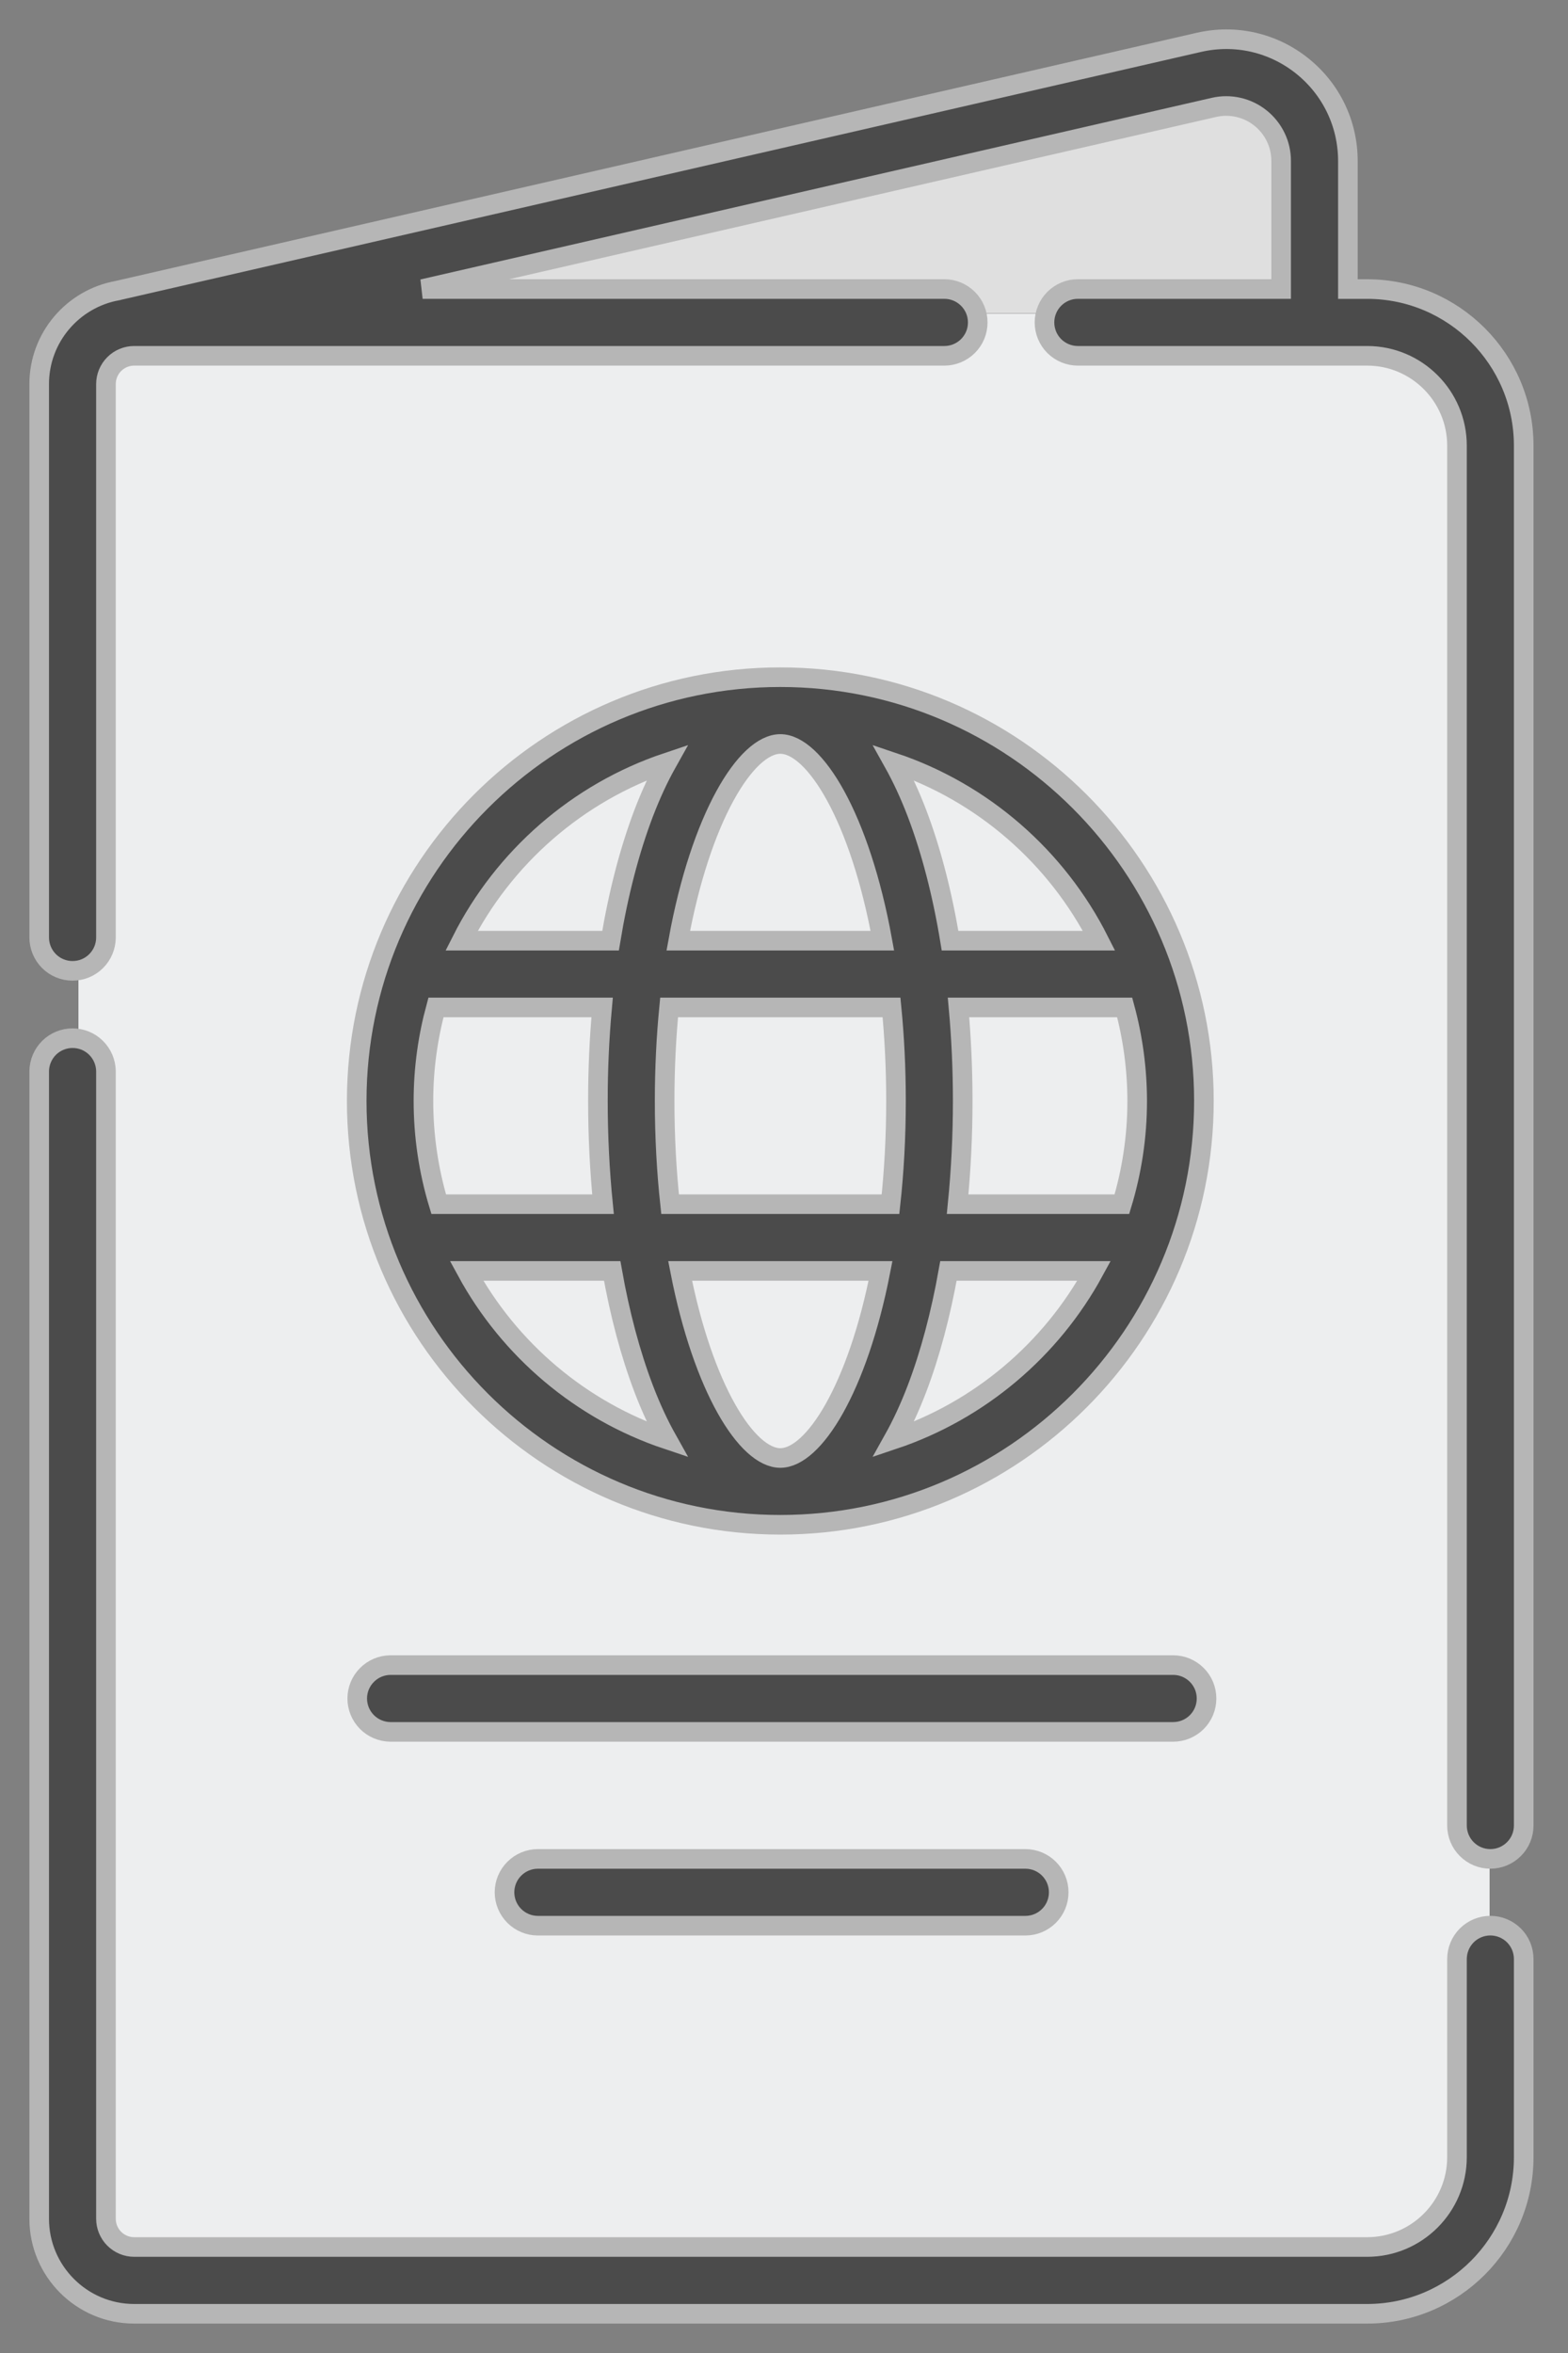
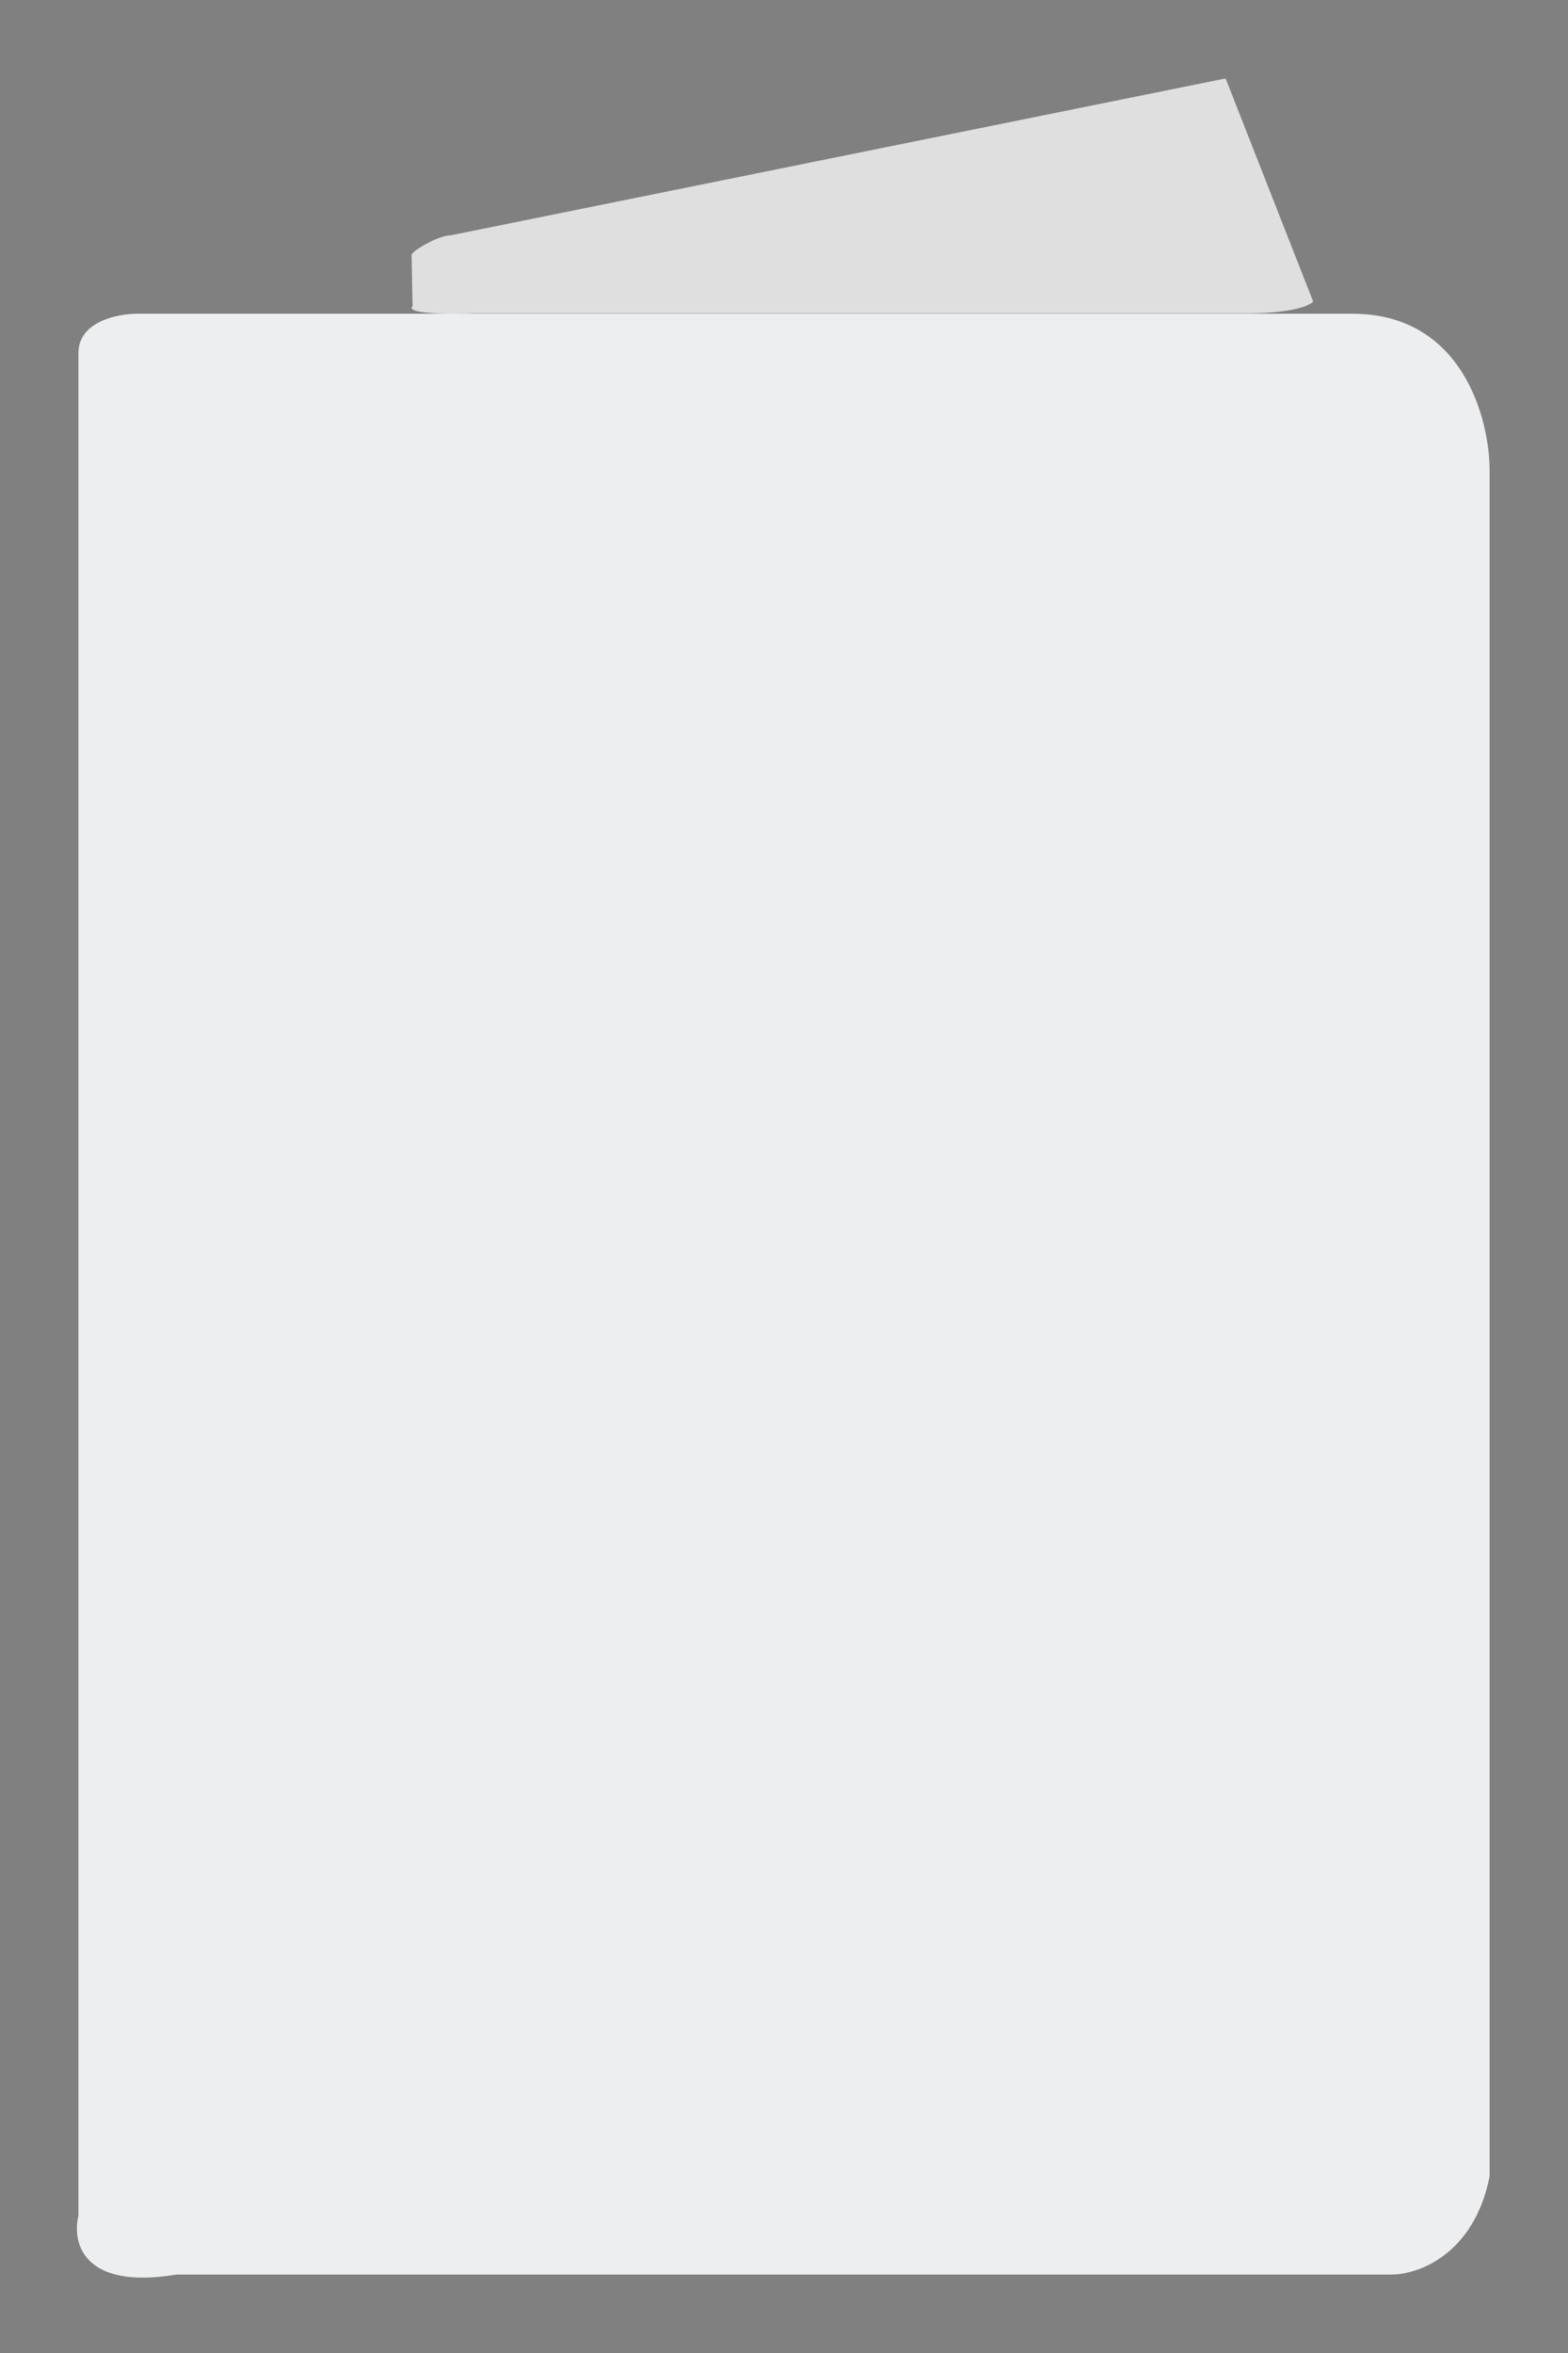
<svg xmlns="http://www.w3.org/2000/svg" width="40" height="60" viewBox="0 0 40 60" fill="none">
  <rect x="0" y="0" width="40" height="60" fill="#808080" stroke="none" />
  <path d="M2.001 56.5V9C2.001 8.2 3 8 3.5 8H34.5C37.3 8 38 10.667 38 12V55.5C37.6 57.5 36.167 58 35.5 58H4.501C2.101 58.4 1.834 57.167 2.001 56.5Z" fill="#EDEEEF" />
-   <path d="M10.525 7.811L10.5 6.5C10.5 6.404 11.181 6 11.5 6L31.266 2C33.053 2 33 2.34 33 2.5L33.5 7.691C33.245 7.931 32.33 7.991 31.904 7.991H12.121C10.589 8.039 10.419 7.891 10.525 7.811Z" fill="#DFDFDF" />
-   <path d="M34.877 7.371H34.385V4.106C34.385 3.155 33.958 2.27 33.214 1.677C32.47 1.085 31.512 0.867 30.585 1.08L3 7.409C2.998 7.41 2.996 7.41 2.994 7.411C1.863 7.614 1 8.604 1 9.793V23.905C1 24.131 1.09 24.347 1.249 24.507C1.409 24.667 1.626 24.756 1.851 24.756C2.077 24.756 2.294 24.667 2.453 24.507C2.613 24.347 2.703 24.131 2.703 23.905V9.793C2.703 9.602 2.779 9.419 2.914 9.284C3.049 9.149 3.232 9.073 3.423 9.073H24.091C24.203 9.073 24.314 9.051 24.417 9.008C24.52 8.965 24.614 8.903 24.693 8.824C24.772 8.745 24.835 8.651 24.878 8.548C24.921 8.444 24.942 8.334 24.942 8.222C24.942 8.11 24.921 7.999 24.878 7.896C24.835 7.793 24.772 7.699 24.693 7.62C24.614 7.541 24.52 7.478 24.417 7.435C24.314 7.392 24.203 7.37 24.091 7.37H10.781L30.966 2.739C31.171 2.691 31.385 2.691 31.591 2.738C31.796 2.784 31.989 2.877 32.154 3.009C32.319 3.14 32.452 3.307 32.544 3.497C32.636 3.687 32.683 3.895 32.682 4.106V7.37H27.496C27.384 7.37 27.274 7.392 27.17 7.435C27.067 7.478 26.973 7.541 26.894 7.62C26.815 7.699 26.752 7.793 26.71 7.896C26.667 7.999 26.645 8.11 26.645 8.222C26.645 8.334 26.667 8.444 26.71 8.548C26.752 8.651 26.815 8.745 26.894 8.824C26.973 8.903 27.067 8.965 27.17 9.008C27.274 9.051 27.384 9.073 27.496 9.073H34.877C36.14 9.073 37.168 10.101 37.168 11.364V46.549C37.168 46.775 37.258 46.992 37.417 47.151C37.577 47.311 37.793 47.401 38.019 47.401C38.245 47.401 38.462 47.311 38.621 47.151C38.781 46.992 38.87 46.775 38.87 46.549V11.364C38.87 9.162 37.079 7.371 34.877 7.371ZM38.019 49.103C37.793 49.103 37.577 49.193 37.417 49.352C37.258 49.512 37.168 49.729 37.168 49.955V55.006C37.168 56.27 36.14 57.297 34.877 57.297H3.423C3.232 57.297 3.049 57.221 2.914 57.086C2.779 56.951 2.703 56.768 2.703 56.578V27.31C2.699 27.087 2.608 26.874 2.448 26.717C2.289 26.56 2.075 26.473 1.851 26.473C1.628 26.473 1.413 26.56 1.254 26.717C1.095 26.874 1.004 27.087 1 27.31V56.578C1 57.913 2.087 59 3.423 59H34.877C37.079 59 38.87 57.209 38.87 55.006V49.955C38.87 49.843 38.848 49.732 38.806 49.629C38.763 49.525 38.7 49.431 38.621 49.352C38.542 49.273 38.448 49.211 38.345 49.168C38.242 49.125 38.131 49.103 38.019 49.103Z" fill="#4B4B4B" stroke="#B6B6B6" stroke-width="0.5" />
-   <path d="M19.906 38.881C25.864 38.881 30.712 34.033 30.712 28.074C30.712 22.116 25.864 17.268 19.906 17.268C13.947 17.268 9.1 22.116 9.1 28.074C9.1 34.033 13.947 38.881 19.906 38.881ZM19.906 37.178C19.056 37.178 17.935 35.407 17.35 32.408H22.462C21.877 35.407 20.756 37.178 19.906 37.178ZM22.794 36.706C23.008 36.323 23.208 35.893 23.39 35.417C23.729 34.528 23.999 33.51 24.195 32.408H27.91C26.818 34.417 24.991 35.969 22.794 36.706ZM29.01 28.074C29.01 28.989 28.872 29.872 28.62 30.706H24.429C24.516 29.831 24.559 28.953 24.559 28.074C24.559 27.262 24.522 26.463 24.452 25.689H28.691C28.902 26.467 29.009 27.269 29.01 28.074ZM28.037 23.987H24.236C24.039 22.79 23.754 21.686 23.39 20.731C23.208 20.256 23.008 19.826 22.794 19.443C25.08 20.21 26.963 21.86 28.037 23.987ZM19.906 18.971C20.779 18.971 21.938 20.839 22.509 23.987H17.303C17.874 20.839 19.033 18.971 19.906 18.971ZM22.743 25.689C22.816 26.435 22.857 27.231 22.857 28.074C22.857 29.012 22.806 29.89 22.717 30.706H17.094C17.006 29.89 16.955 29.012 16.955 28.074C16.955 27.231 16.996 26.435 17.069 25.689H22.743ZM17.018 19.443C16.803 19.826 16.604 20.256 16.422 20.731C16.058 21.686 15.773 22.79 15.575 23.987H11.775C12.849 21.86 14.732 20.21 17.018 19.443ZM10.802 28.074C10.802 27.249 10.915 26.45 11.121 25.689H15.36C15.288 26.483 15.252 27.278 15.253 28.074C15.253 28.974 15.298 29.856 15.383 30.706H11.191C10.933 29.853 10.802 28.966 10.802 28.074ZM15.617 32.408C15.812 33.51 16.083 34.528 16.422 35.417C16.604 35.893 16.803 36.323 17.018 36.706C14.82 35.969 12.993 34.417 11.902 32.408H15.617ZM9.951 44.162H29.928C30.04 44.162 30.151 44.14 30.254 44.097C30.357 44.054 30.451 43.992 30.53 43.913C30.609 43.834 30.672 43.74 30.715 43.636C30.757 43.533 30.779 43.422 30.779 43.311C30.779 43.199 30.757 43.088 30.715 42.985C30.672 42.882 30.609 42.788 30.53 42.709C30.451 42.63 30.357 42.567 30.254 42.524C30.151 42.481 30.04 42.459 29.928 42.459H9.951C9.728 42.463 9.515 42.554 9.358 42.714C9.201 42.873 9.113 43.087 9.113 43.311C9.113 43.534 9.201 43.748 9.358 43.908C9.515 44.067 9.728 44.158 9.951 44.162ZM13.722 47.401C13.496 47.401 13.28 47.491 13.12 47.651C12.96 47.81 12.87 48.027 12.87 48.253C12.87 48.478 12.96 48.695 13.12 48.855C13.28 49.014 13.496 49.104 13.722 49.104H26.157C26.627 49.104 27.008 48.723 27.008 48.253C27.008 47.782 26.627 47.401 26.157 47.401H13.722Z" fill="#4B4B4B" stroke="#B6B6B6" stroke-width="0.5" />
+   <path d="M10.525 7.811L10.5 6.5C10.5 6.404 11.181 6 11.5 6L31.266 2L33.5 7.691C33.245 7.931 32.33 7.991 31.904 7.991H12.121C10.589 8.039 10.419 7.891 10.525 7.811Z" fill="#DFDFDF" />
</svg>